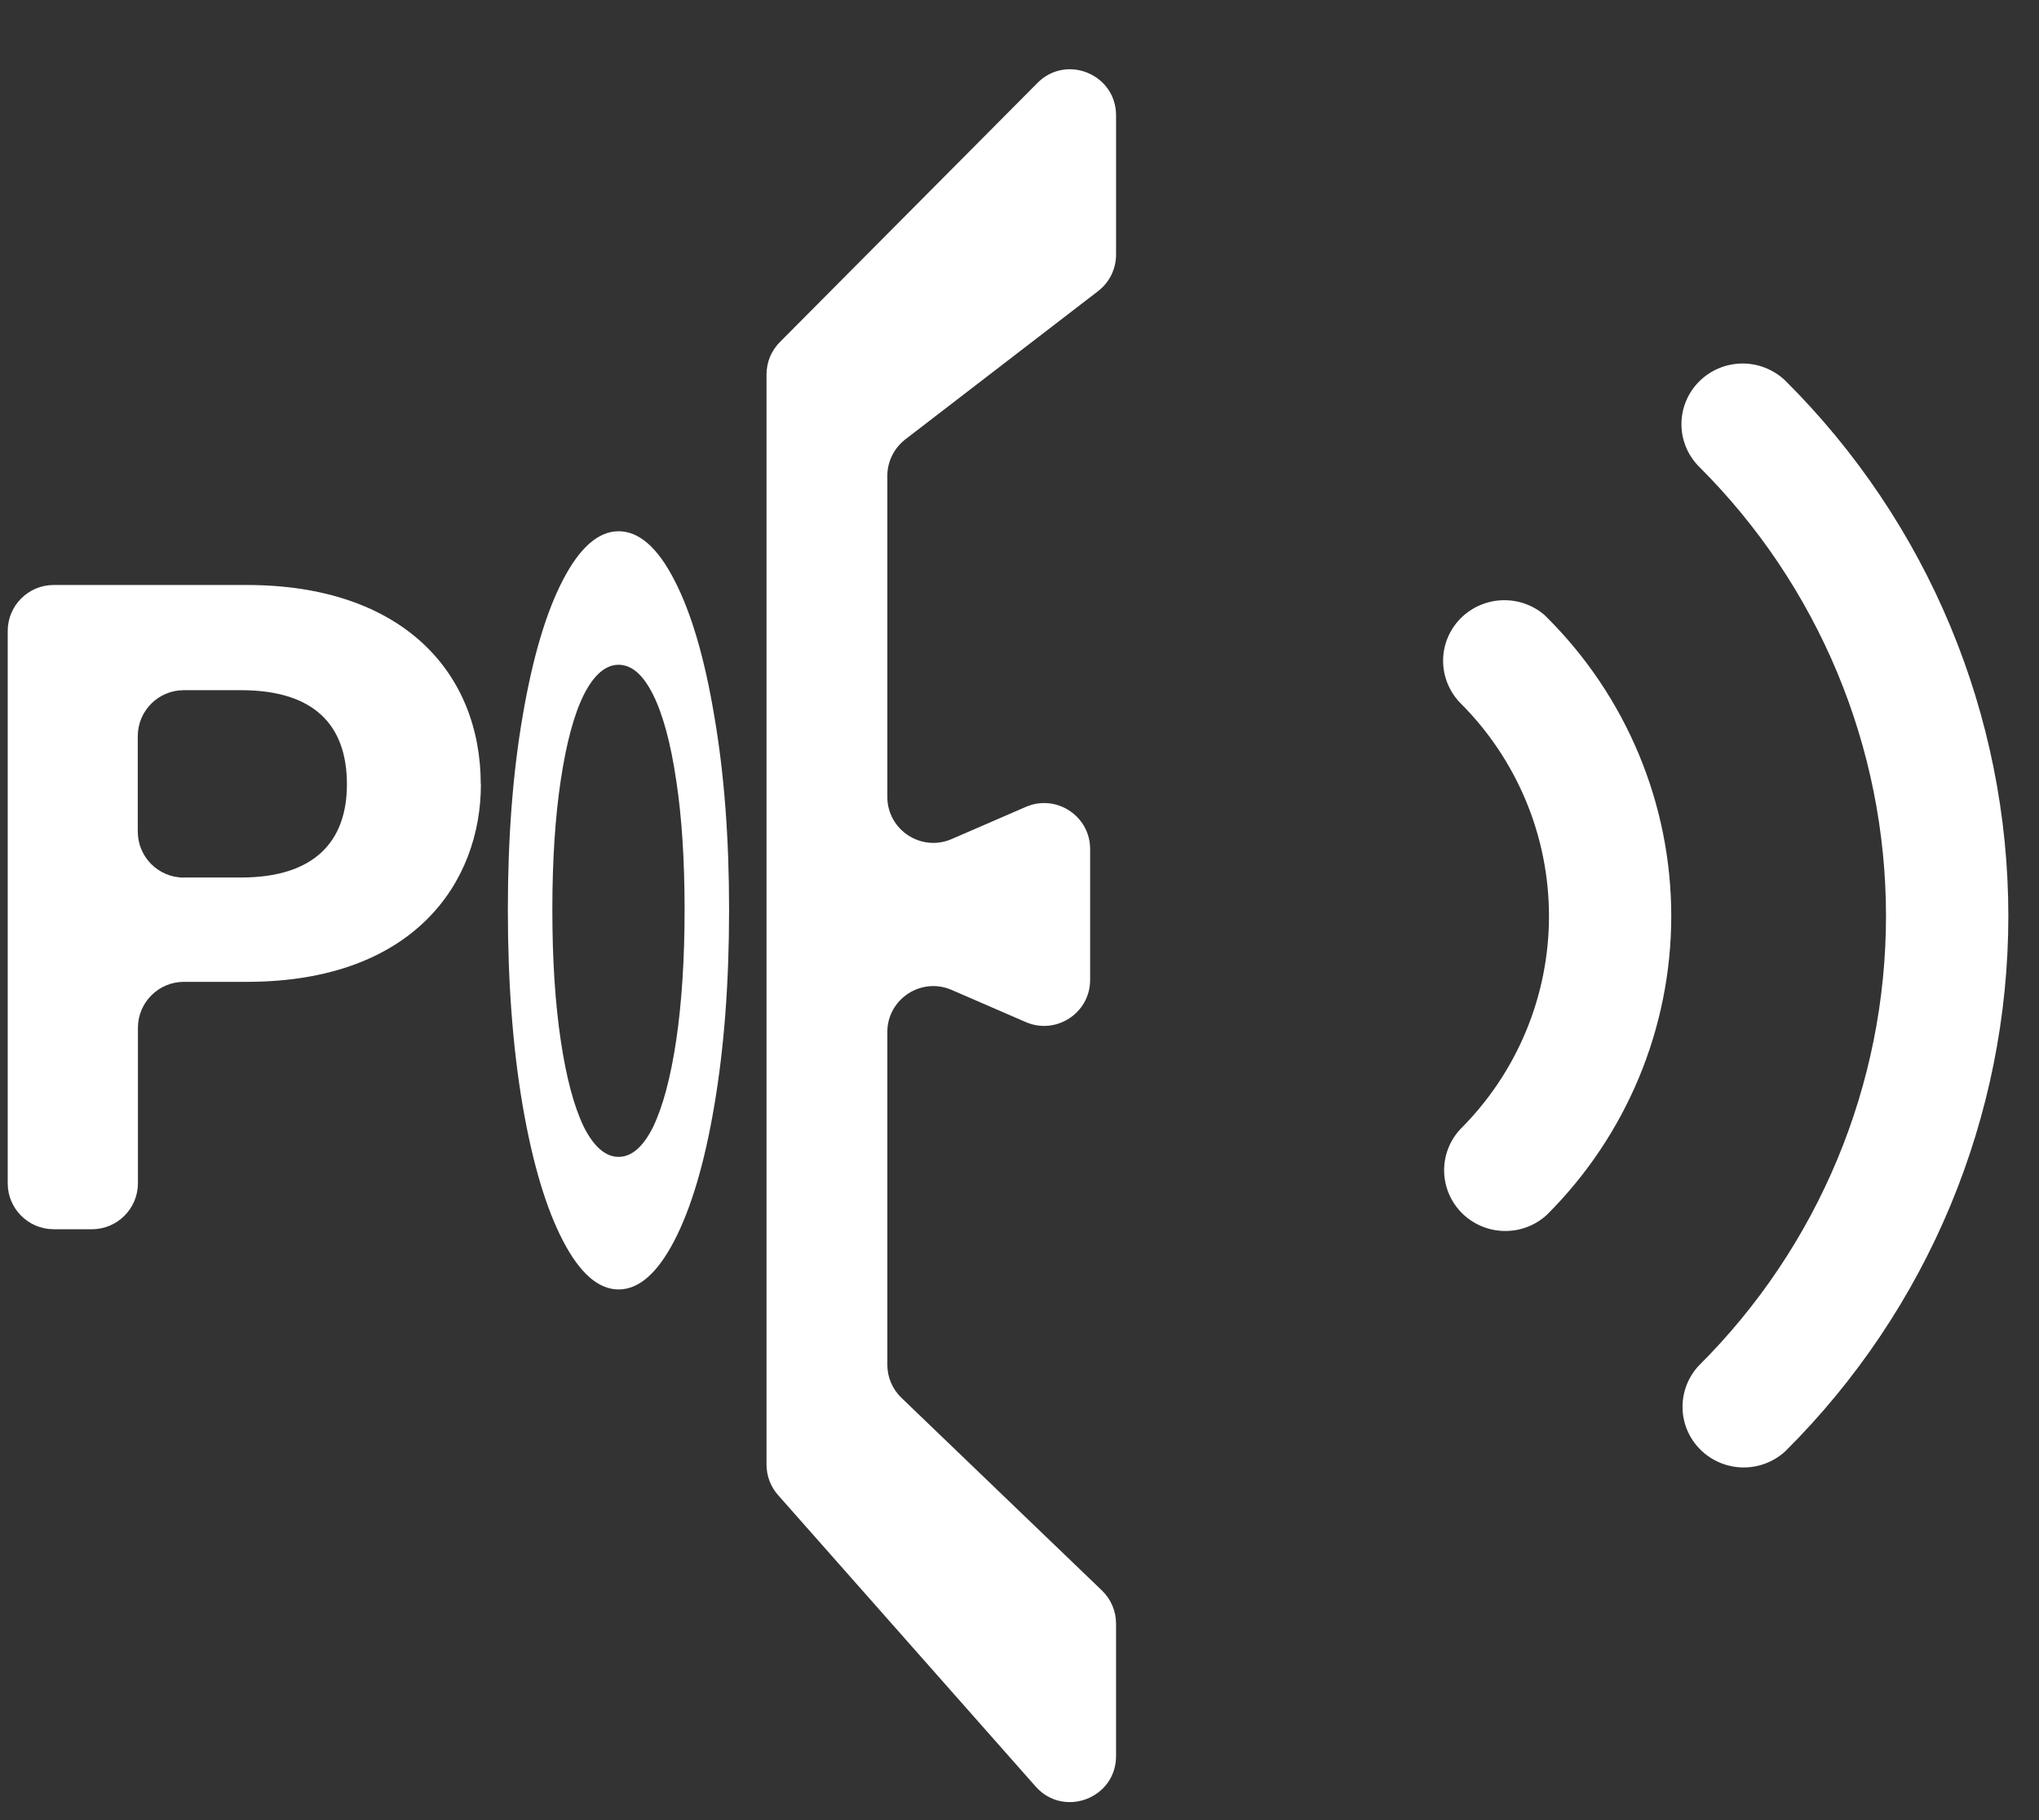
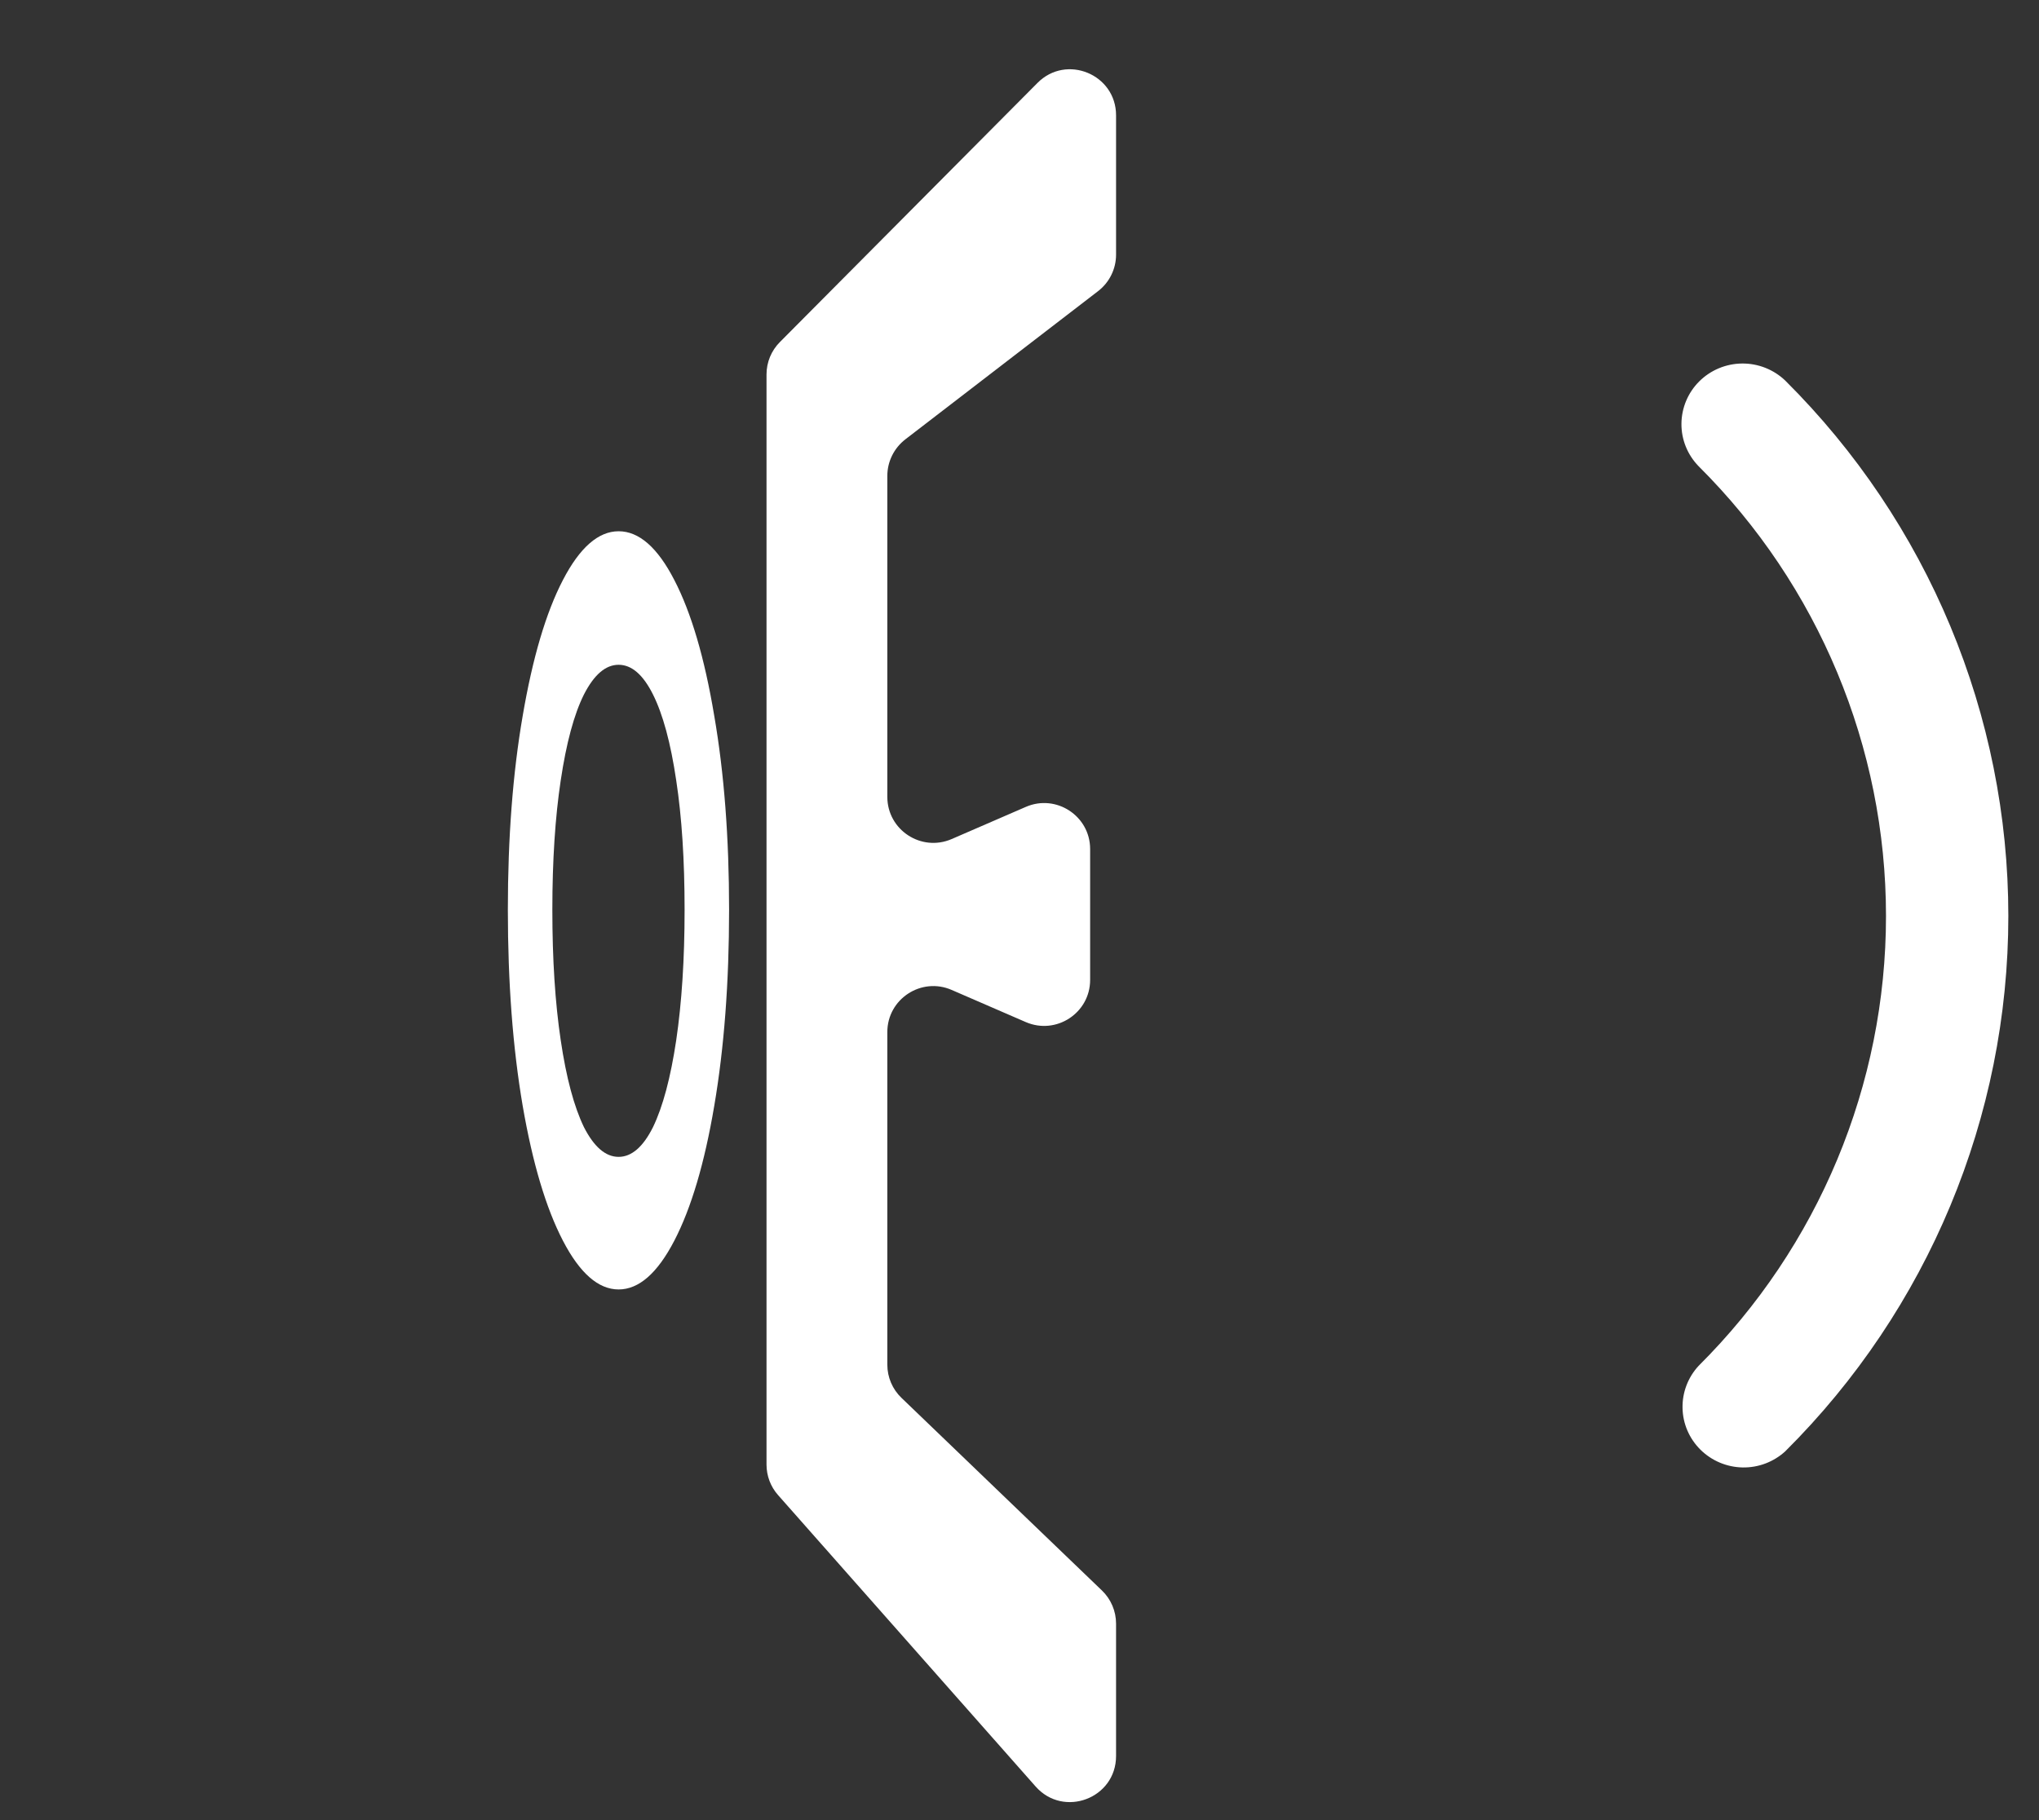
<svg xmlns="http://www.w3.org/2000/svg" viewBox="0 0 28 25">
  <rect x="0" y="0" width="28" height="25" fill="#333333" stroke="none" />
-   <path d="m21.22 8.457c-0.156-0.139-0.358-0.215-0.569-0.213-0.221 0.002-0.432 0.09-0.588 0.244-0.156 0.155-0.244 0.363-0.246 0.581-2e-3 0.217 0.082 0.426 0.233 0.584 0.387 0.384 0.693 0.841 0.903 1.343 0.21 0.503 0.318 1.043 0.318 1.587s-0.108 1.084-0.318 1.587c-0.209 0.501-0.515 0.957-0.901 1.341-0.146 0.158-0.225 0.365-0.221 0.578 0.004 0.215 0.092 0.421 0.245 0.574 0.154 0.153 0.362 0.241 0.58 0.245 0.217 0.004 0.426-0.075 0.585-0.221 1.094-1.09 1.709-2.566 1.709-4.104 0-1.54-0.616-3.018-1.713-4.108l-0.018-0.018z" clip-rule="evenodd" fill="#fff" fill-rule="evenodd" />
  <path d="m23.105 19.338c-0.004-0.213 0.075-0.42 0.221-0.578 1.647-1.639 2.573-3.861 2.573-6.178 0-2.318-0.927-4.541-2.575-6.18-0.152-0.157-0.236-0.366-0.234-0.583 0.002-0.218 0.09-0.427 0.245-0.581 0.156-0.155 0.367-0.243 0.588-0.245 0.22-0.002 0.432 0.082 0.59 0.232 1.964 1.952 3.066 4.598 3.066 7.356 0 2.757-1.102 5.403-3.064 7.354-0.159 0.145-0.368 0.225-0.585 0.221-0.218-0.004-0.426-0.092-0.58-0.245-0.154-0.153-0.242-0.359-0.245-0.574z" fill="#fff" />
-   <path d="m2.524 12.054c-0.349 0-0.632-0.283-0.632-0.632v-1.31c0-0.349 0.283-0.632 0.632-0.632h0.785c1.008 0 1.455 0.482 1.455 1.293 0 0.786-0.447 1.28-1.455 1.28h-0.785zm4.078-1.28c0-1.534-1.072-2.739-3.216-2.739h-2.648c-0.349 0-0.632 0.283-0.632 0.632v7.586c0 0.349 0.283 0.631 0.632 0.631h0.524c0.349 0 0.632-0.283 0.632-0.631v-2.135c0-0.349 0.283-0.632 0.632-0.632h0.862c2.297 0 3.216-1.369 3.216-2.713z" fill="#fff" />
  <path d="m8.495 17.711c-0.278 0-0.533-0.223-0.765-0.67-0.232-0.447-0.416-1.063-0.552-1.85-0.136-0.796-0.204-1.694-0.204-2.695 0-0.99 0.068-1.879 0.204-2.665 0.136-0.796 0.32-1.418 0.552-1.864 0.232-0.447 0.487-0.67 0.765-0.67 0.28 0 0.535 0.223 0.765 0.67 0.232 0.447 0.415 1.068 0.548 1.864 0.136 0.786 0.204 1.675 0.204 2.665 0 1-0.068 1.898-0.204 2.695-0.133 0.786-0.316 1.403-0.548 1.85-0.232 0.447-0.487 0.67-0.765 0.67zm0-1.821c0.178 0 0.336-0.136 0.472-0.408 0.136-0.282 0.242-0.68 0.319-1.194 0.076-0.515 0.115-1.112 0.115-1.792 0-0.68-0.038-1.272-0.115-1.777-0.076-0.515-0.183-0.908-0.319-1.18-0.136-0.272-0.293-0.408-0.472-0.408s-0.337 0.136-0.476 0.408c-0.136 0.272-0.242 0.665-0.319 1.18-0.076 0.505-0.115 1.097-0.115 1.777 0 0.68 0.038 1.277 0.115 1.792 0.076 0.515 0.183 0.913 0.319 1.194 0.139 0.272 0.297 0.408 0.476 0.408z" fill="#fff" />
  <path d="m12.432 6.035c-0.155 0.12-0.247 0.305-0.247 0.501v4.409c0 0.455 0.466 0.76 0.883 0.58l1.019-0.442c0.417-0.181 0.883 0.125 0.883 0.579v1.797c0 0.455-0.466 0.76-0.883 0.58l-1.019-0.442c-0.417-0.181-0.883 0.125-0.883 0.579v4.569c0 0.172 0.07 0.336 0.194 0.455l2.753 2.646c0.124 0.119 0.194 0.284 0.194 0.455v1.819c0 0.582-0.72 0.854-1.105 0.418l-3.537-4.003c-0.102-0.115-0.158-0.264-0.158-0.418v-14.974c0-0.167 0.066-0.327 0.184-0.445l3.537-3.559c0.397-0.4 1.079-0.118 1.079 0.445v1.914c0 0.196-0.091 0.381-0.247 0.501l-2.647 2.036z" fill="#fff" />
</svg>